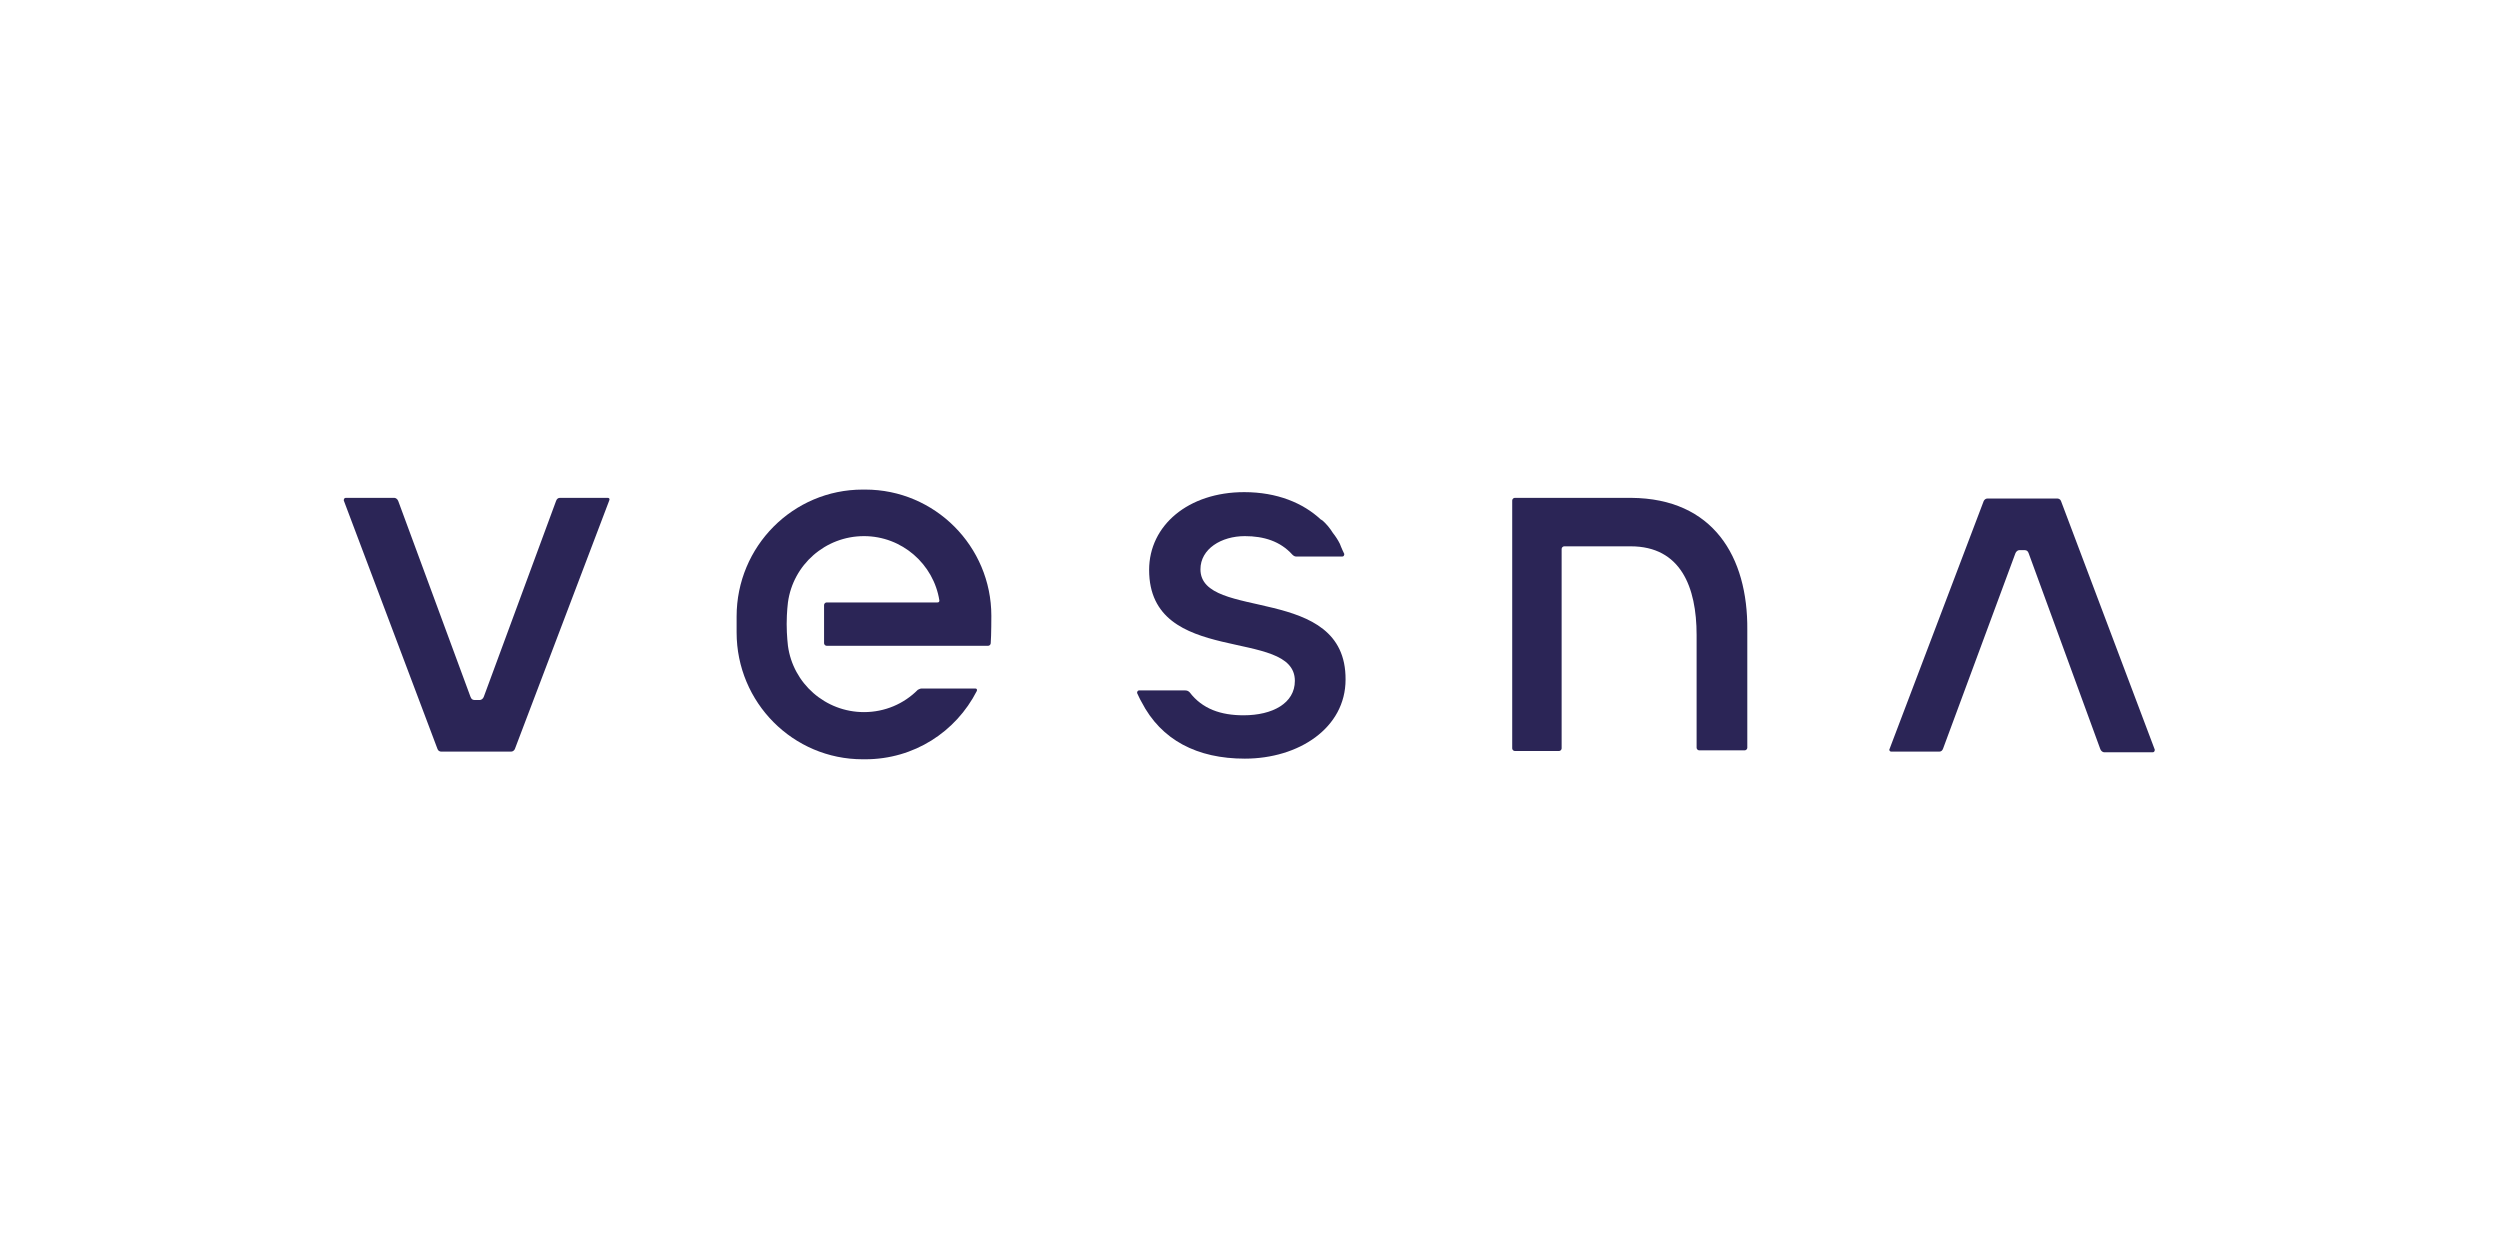
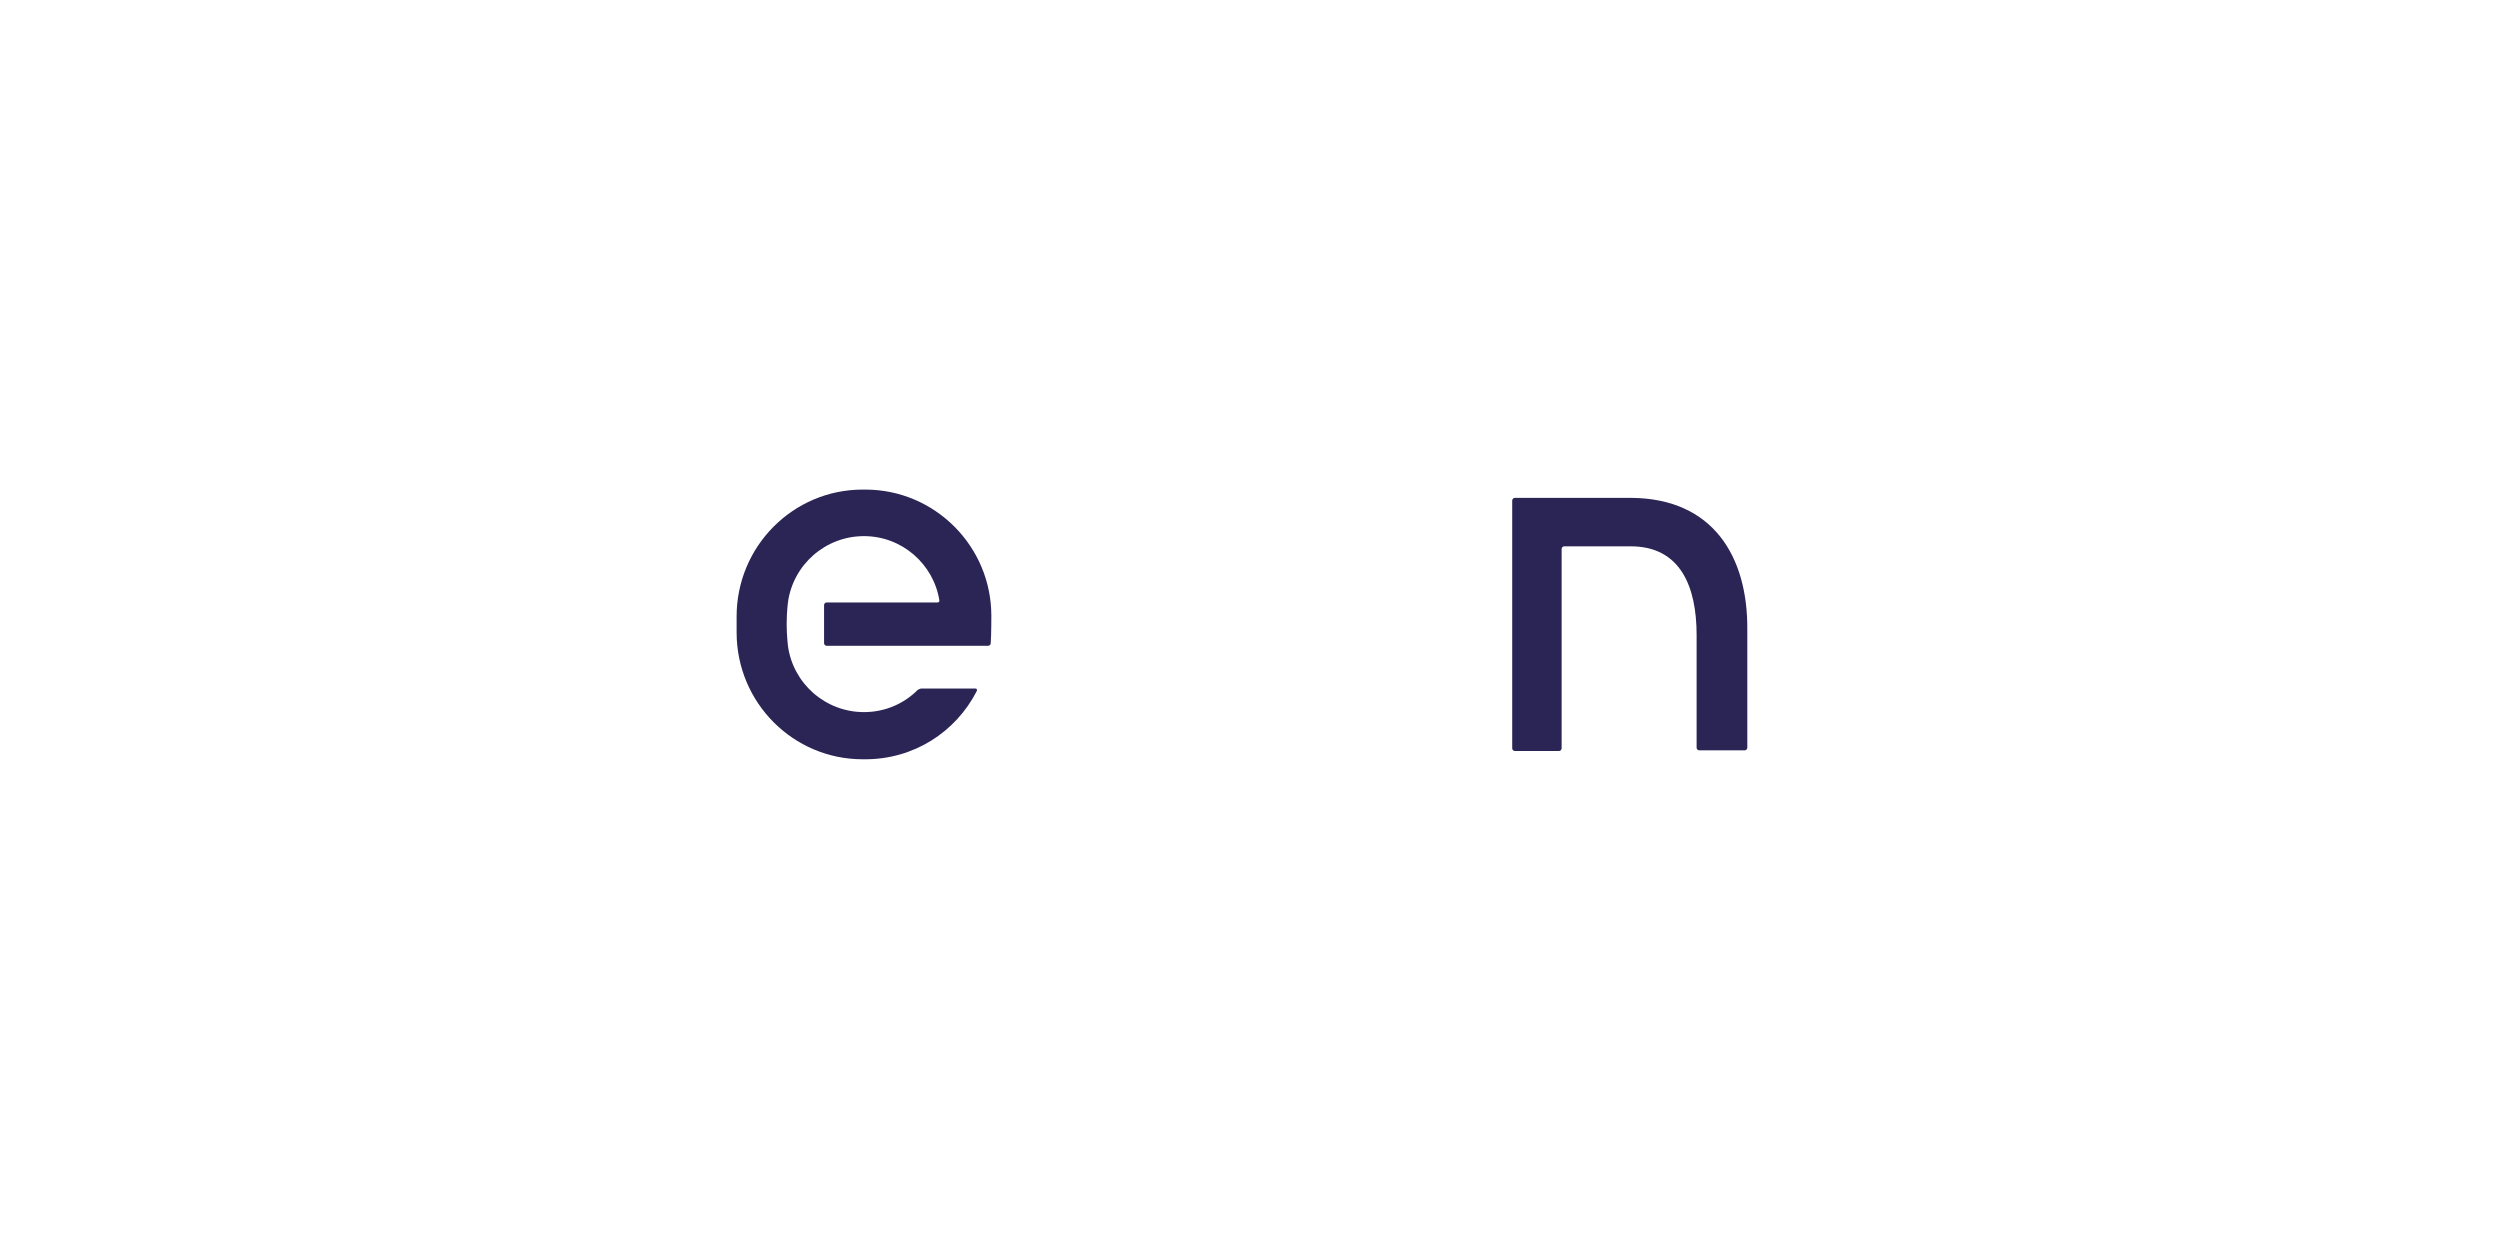
<svg xmlns="http://www.w3.org/2000/svg" width="240" height="120" viewBox="0 0 240 120" fill="none">
  <path d="M156.608 47.795H145.415C145.294 47.795 145.172 47.917 145.172 48.04V71.85C145.172 71.972 145.294 72.095 145.415 72.095H149.673C149.795 72.095 149.917 71.972 149.917 71.85V52.692C149.917 52.569 150.038 52.447 150.16 52.447H156.547C161.353 52.447 162.874 56.364 162.874 60.955V71.789C162.874 71.911 162.996 72.033 163.117 72.033H167.497C167.619 72.033 167.741 71.911 167.741 71.789V60.465C167.801 53.426 164.456 47.856 156.608 47.795Z" fill="#2B2556" />
-   <path d="M115.243 54.651C115.243 52.693 117.251 51.468 119.502 51.468C121.327 51.468 122.908 51.958 124.064 53.243C124.186 53.366 124.307 53.427 124.429 53.427H128.87C128.991 53.427 129.052 53.305 129.052 53.182C128.809 52.693 128.626 52.203 128.626 52.203C128.444 51.836 128.201 51.468 127.957 51.162C127.653 50.673 127.288 50.244 126.923 49.938C126.862 49.938 126.862 49.877 126.801 49.877C125.098 48.286 122.604 47.245 119.441 47.245C114.088 47.245 110.316 50.428 110.316 54.712C110.316 64.077 124.307 60.16 124.307 65.363C124.307 67.505 122.178 68.668 119.38 68.668C117.19 68.668 115.426 68.056 114.209 66.465C114.088 66.342 113.966 66.281 113.783 66.281H109.343C109.221 66.281 109.16 66.403 109.16 66.526C109.282 66.771 109.403 67.077 109.586 67.383C111.472 71.055 114.939 72.83 119.502 72.83C124.672 72.83 129.174 69.892 129.174 65.24C129.235 55.998 115.243 59.67 115.243 54.651Z" fill="#2B2556" />
-   <path d="M58.367 47.795H53.744C53.561 47.795 53.44 47.917 53.379 48.101L46.444 66.892C46.383 67.076 46.201 67.198 46.079 67.198H45.531C45.349 67.198 45.227 67.076 45.166 66.892L38.232 48.101C38.171 47.917 37.988 47.795 37.867 47.795H33.182C33.061 47.795 33 47.917 33 48.04L42.003 71.911C42.064 72.095 42.246 72.156 42.368 72.156H49.06C49.242 72.156 49.364 72.033 49.425 71.911L58.489 48.04C58.55 47.917 58.489 47.795 58.367 47.795Z" fill="#2B2556" />
-   <path d="M181.554 72.156H186.177C186.359 72.156 186.481 72.034 186.542 71.85L193.477 53.12C193.538 52.937 193.72 52.814 193.842 52.814H194.389C194.572 52.814 194.693 52.937 194.754 53.12L201.628 71.911C201.689 72.095 201.871 72.217 201.993 72.217H206.677C206.799 72.217 206.86 72.095 206.86 71.972L197.857 48.101C197.796 47.918 197.613 47.856 197.492 47.856H190.8C190.618 47.856 190.496 47.979 190.435 48.101L181.371 71.972C181.371 72.034 181.432 72.156 181.554 72.156Z" fill="#2B2556" />
  <path d="M83.064 47H82.82C76.129 47 70.715 52.447 70.715 59.181V60.711C70.715 67.444 76.129 72.891 82.82 72.891H83.064C87.748 72.891 91.763 70.259 93.77 66.342C93.831 66.219 93.77 66.097 93.648 66.097H88.478C88.356 66.097 88.234 66.158 88.113 66.219C86.775 67.566 84.95 68.362 82.942 68.362C79.231 68.362 76.129 65.607 75.642 61.996C75.642 61.996 75.521 61.017 75.521 59.915C75.521 58.752 75.642 57.834 75.642 57.834C76.129 54.223 79.231 51.468 82.942 51.468C86.592 51.468 89.634 54.161 90.181 57.65C90.181 57.773 90.12 57.834 89.999 57.834H79.353C79.231 57.834 79.11 57.956 79.11 58.079V61.751C79.11 61.874 79.231 61.996 79.353 61.996H94.865C94.987 61.996 95.109 61.874 95.109 61.751C95.169 61.017 95.169 59.119 95.169 59.119C95.169 52.447 89.755 47 83.064 47Z" fill="#2B2556" />
</svg>